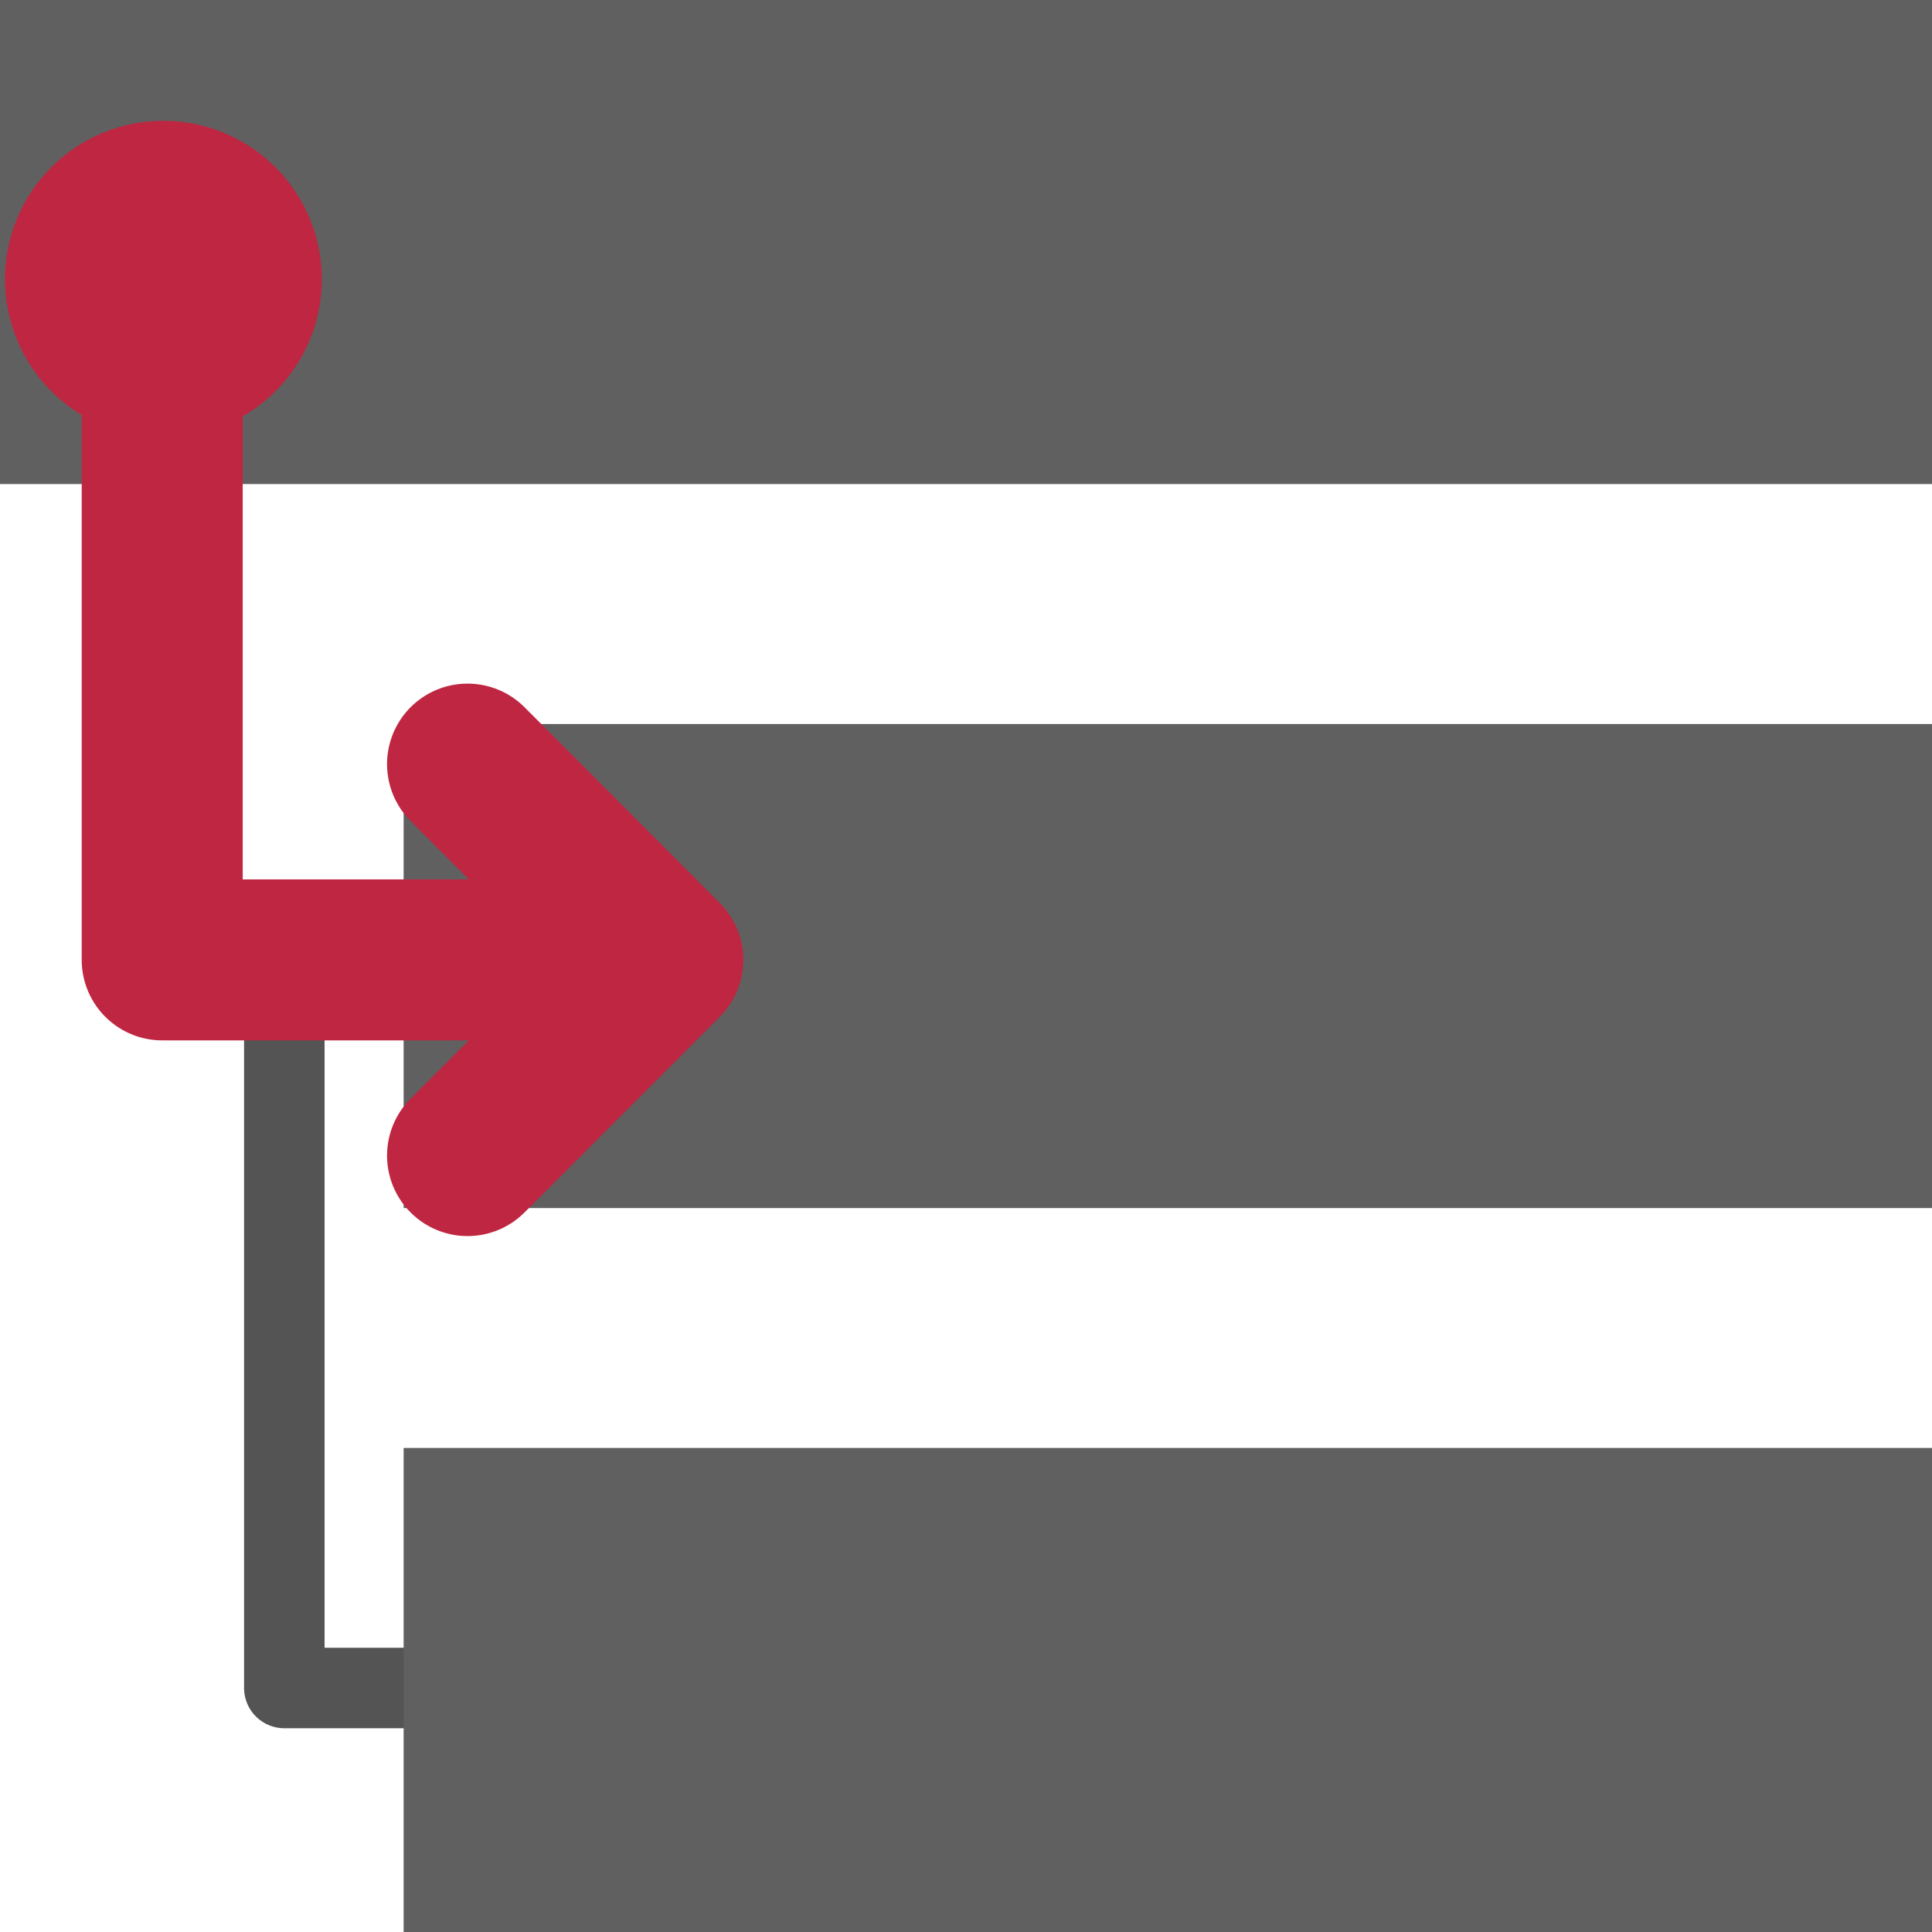
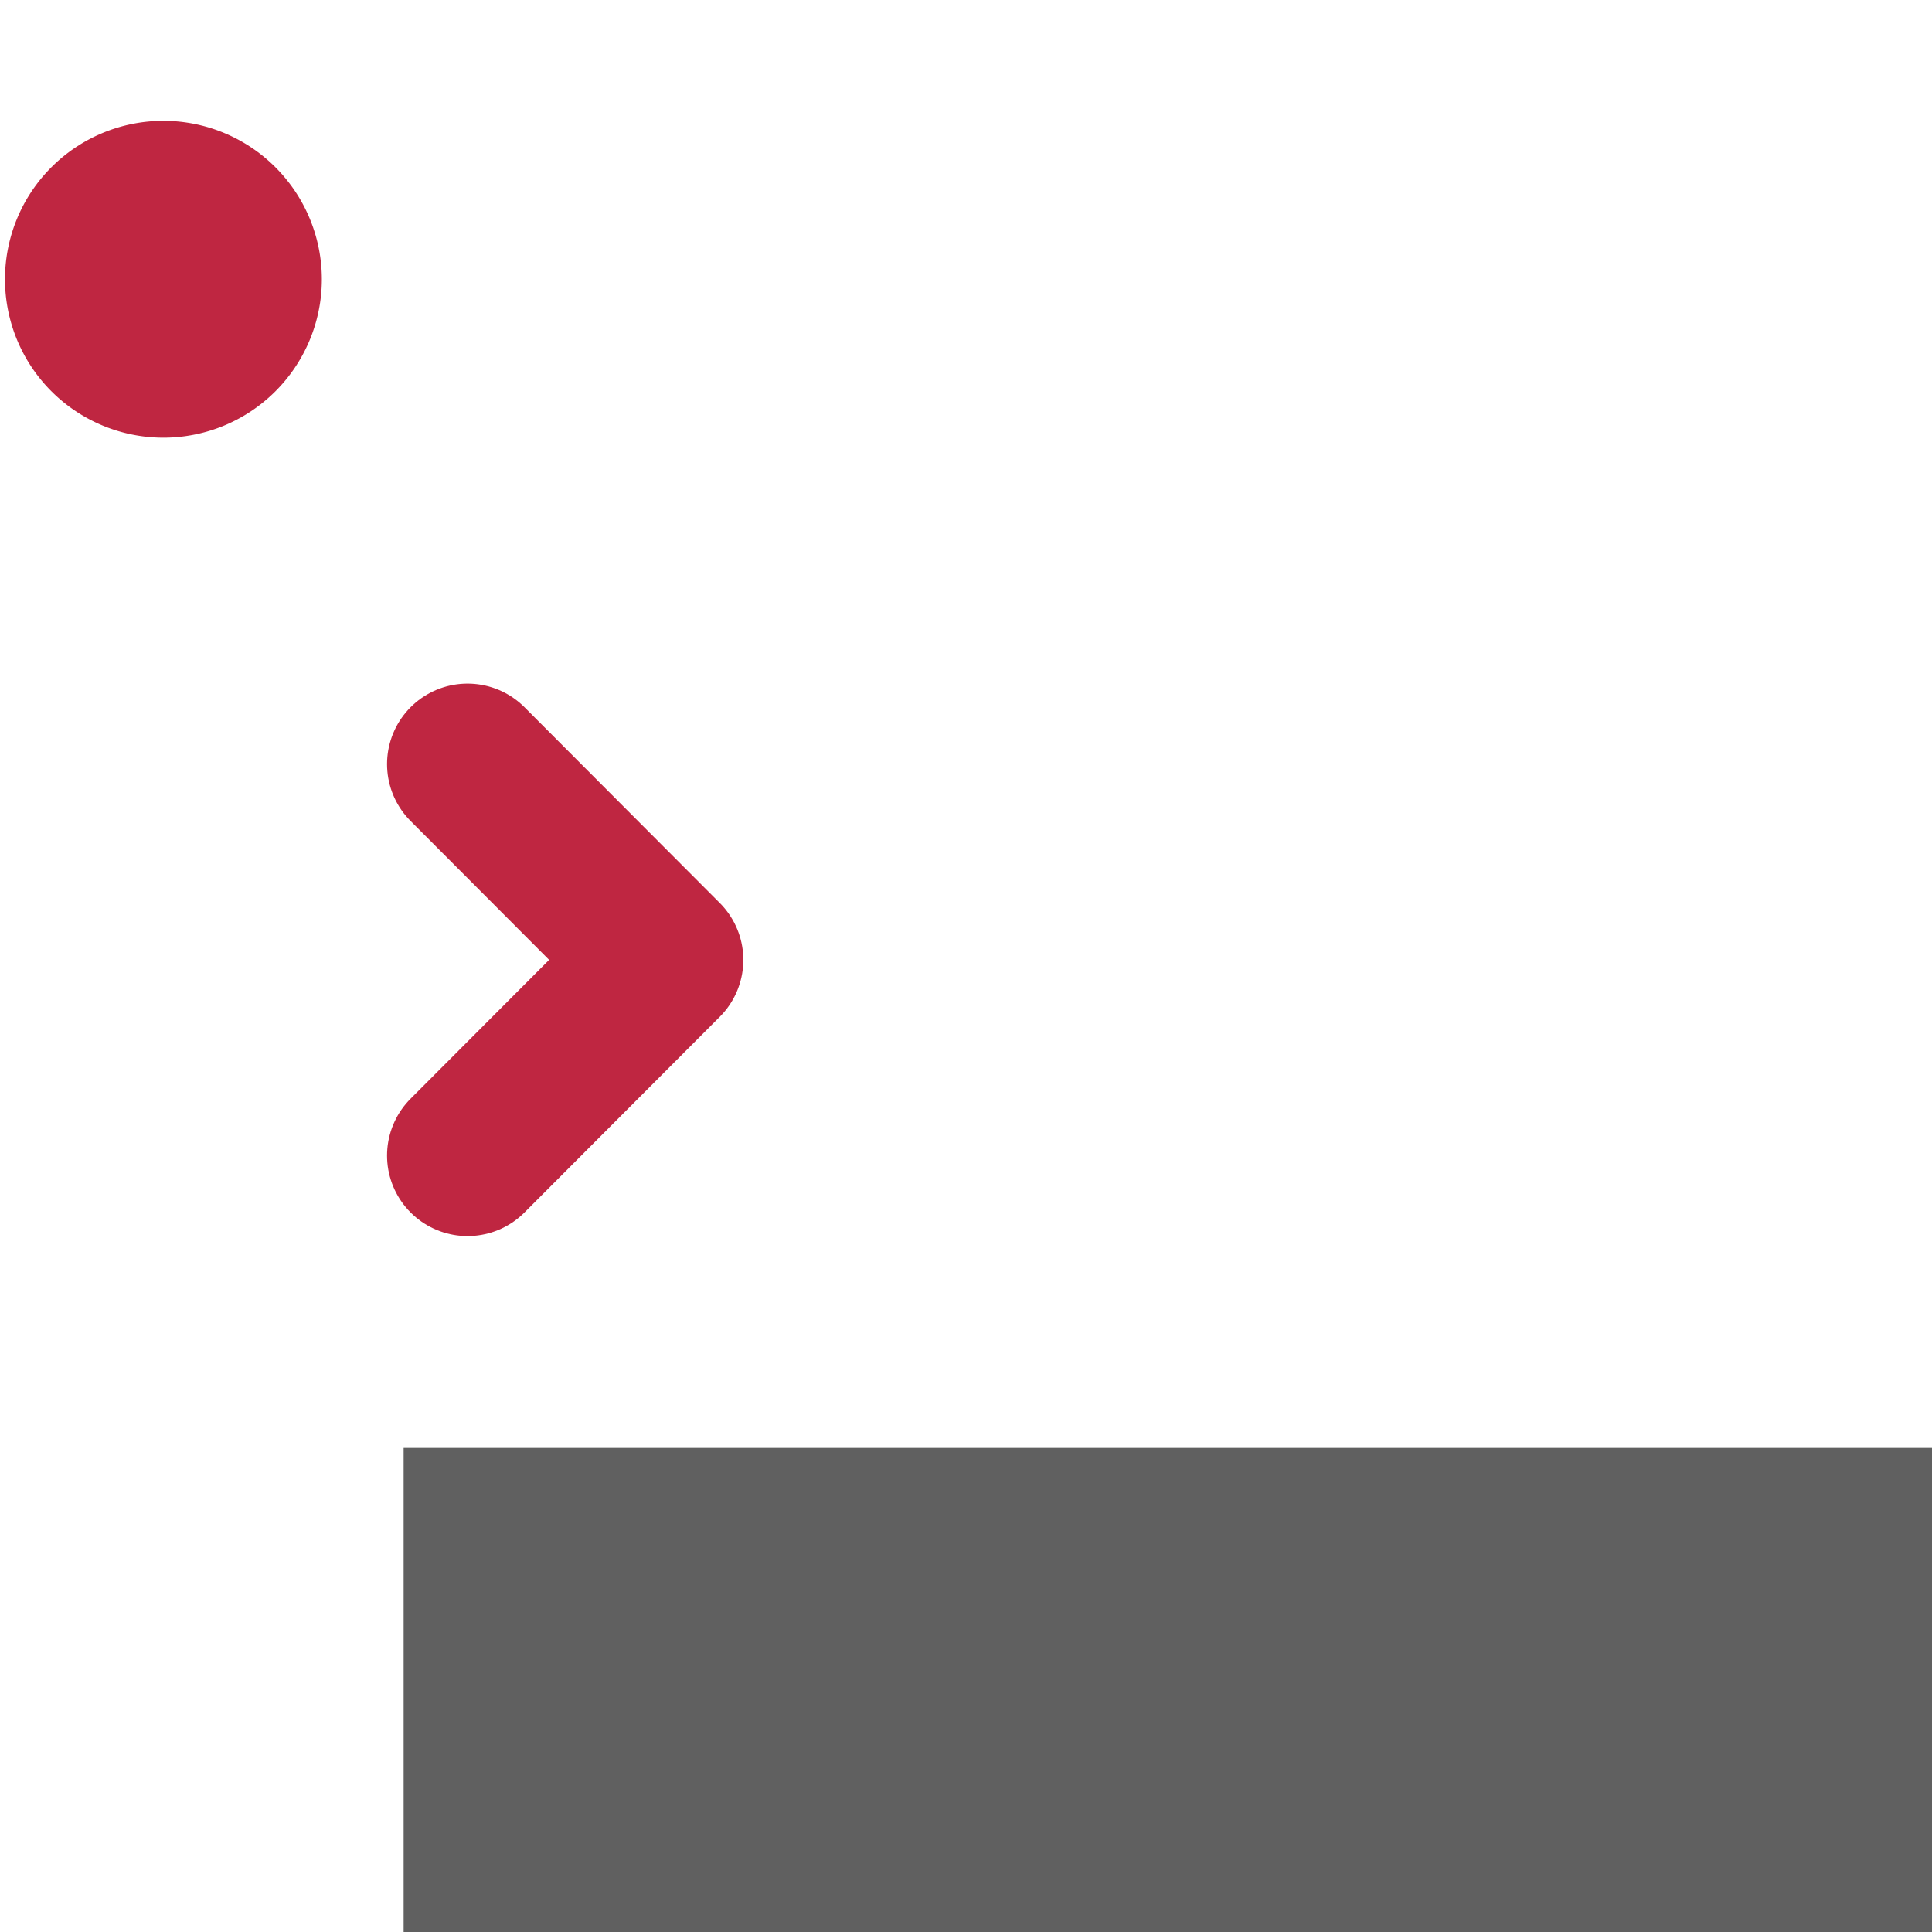
<svg xmlns="http://www.w3.org/2000/svg" xmlns:ns1="http://sodipodi.sourceforge.net/DTD/sodipodi-0.dtd" xmlns:ns2="http://www.inkscape.org/namespaces/inkscape" id="Слой_1" data-name="Слой 1" viewBox="0 0 24 24" version="1.1" ns1:docname="enter_sheet.svg" ns2:version="0.92.2 5c3e80d, 2017-08-06" ns2:export-filename="/Users/jeff/kicad_dev/kicad/bitmaps_png/png_26/enter_sheet.png" ns2:export-xdpi="96" ns2:export-ydpi="96">
  <ns1:namedview pagecolor="#ffffff" bordercolor="#666666" borderopacity="1" objecttolerance="10" gridtolerance="10" guidetolerance="10" ns2:pageopacity="0" ns2:pageshadow="2" ns2:window-width="1440" ns2:window-height="856" id="namedview30" showgrid="true" ns2:zoom="27.961538" ns2:cx="9.6740027" ns2:cy="10.138927" ns2:window-x="0" ns2:window-y="37" ns2:window-maximized="0" ns2:document-rotation="0" ns2:current-layer="Слой_1">
    <ns2:grid type="xygrid" id="grid_kicad" spacingx="0.5" spacingy="0.5" color="#9999ff" opacity="0.13" empspacing="2" />
  </ns1:namedview>
  <defs id="defs116847">
    <style id="style116845">.cls-1,.cls-4{fill:none;stroke-linecap:round;stroke-linejoin:round;}.cls-1{stroke:#545454;}.cls-2{fill:#545454;}.cls-3{fill:#545454;}.cls-4{stroke:#bf2641;stroke-width:2px;}</style>
  </defs>
  <title id="title116849">enter_sheet</title>
-   <polyline class="cls-1" points="4.532 13.317 4.532 21.969 6.014 21.969" id="polyline116851" transform="translate(-1,-1)" />
-   <rect class="cls-2" x="0" y="0" width="24" height="6.013" id="rect116853" style="fill:#606060;fill-opacity:1" />
-   <rect class="cls-3" x="5.014" y="8.994" width="18.986" height="6.013" id="rect116855" style="fill:#606060;fill-opacity:1" />
  <rect class="cls-3" x="5.014" y="17.987" width="18.986" height="6.013" id="rect116857" style="fill:#606060;fill-opacity:1" />
-   <polyline class="cls-4" points="9.186 12.924 3.015 12.924 3.015 5.297" id="polyline116859" transform="translate(-1,-1)" />
  <polyline class="cls-4" points="6.808 10.492 9.234 12.924 6.808 15.355" id="polyline116861" transform="translate(-1,-1)" />
-   <path class="cls-4" d="m 2.998,3.471 a 0.968,0.968 0 1 1 -0.968,-0.97 0.969,0.969 0 0 1 0.968,0.97 z" id="path116863" />
+   <path class="cls-4" d="m 2.998,3.471 a 0.968,0.968 0 1 1 -0.968,-0.97 0.969,0.969 0 0 1 0.968,0.97 " id="path116863" />
</svg>